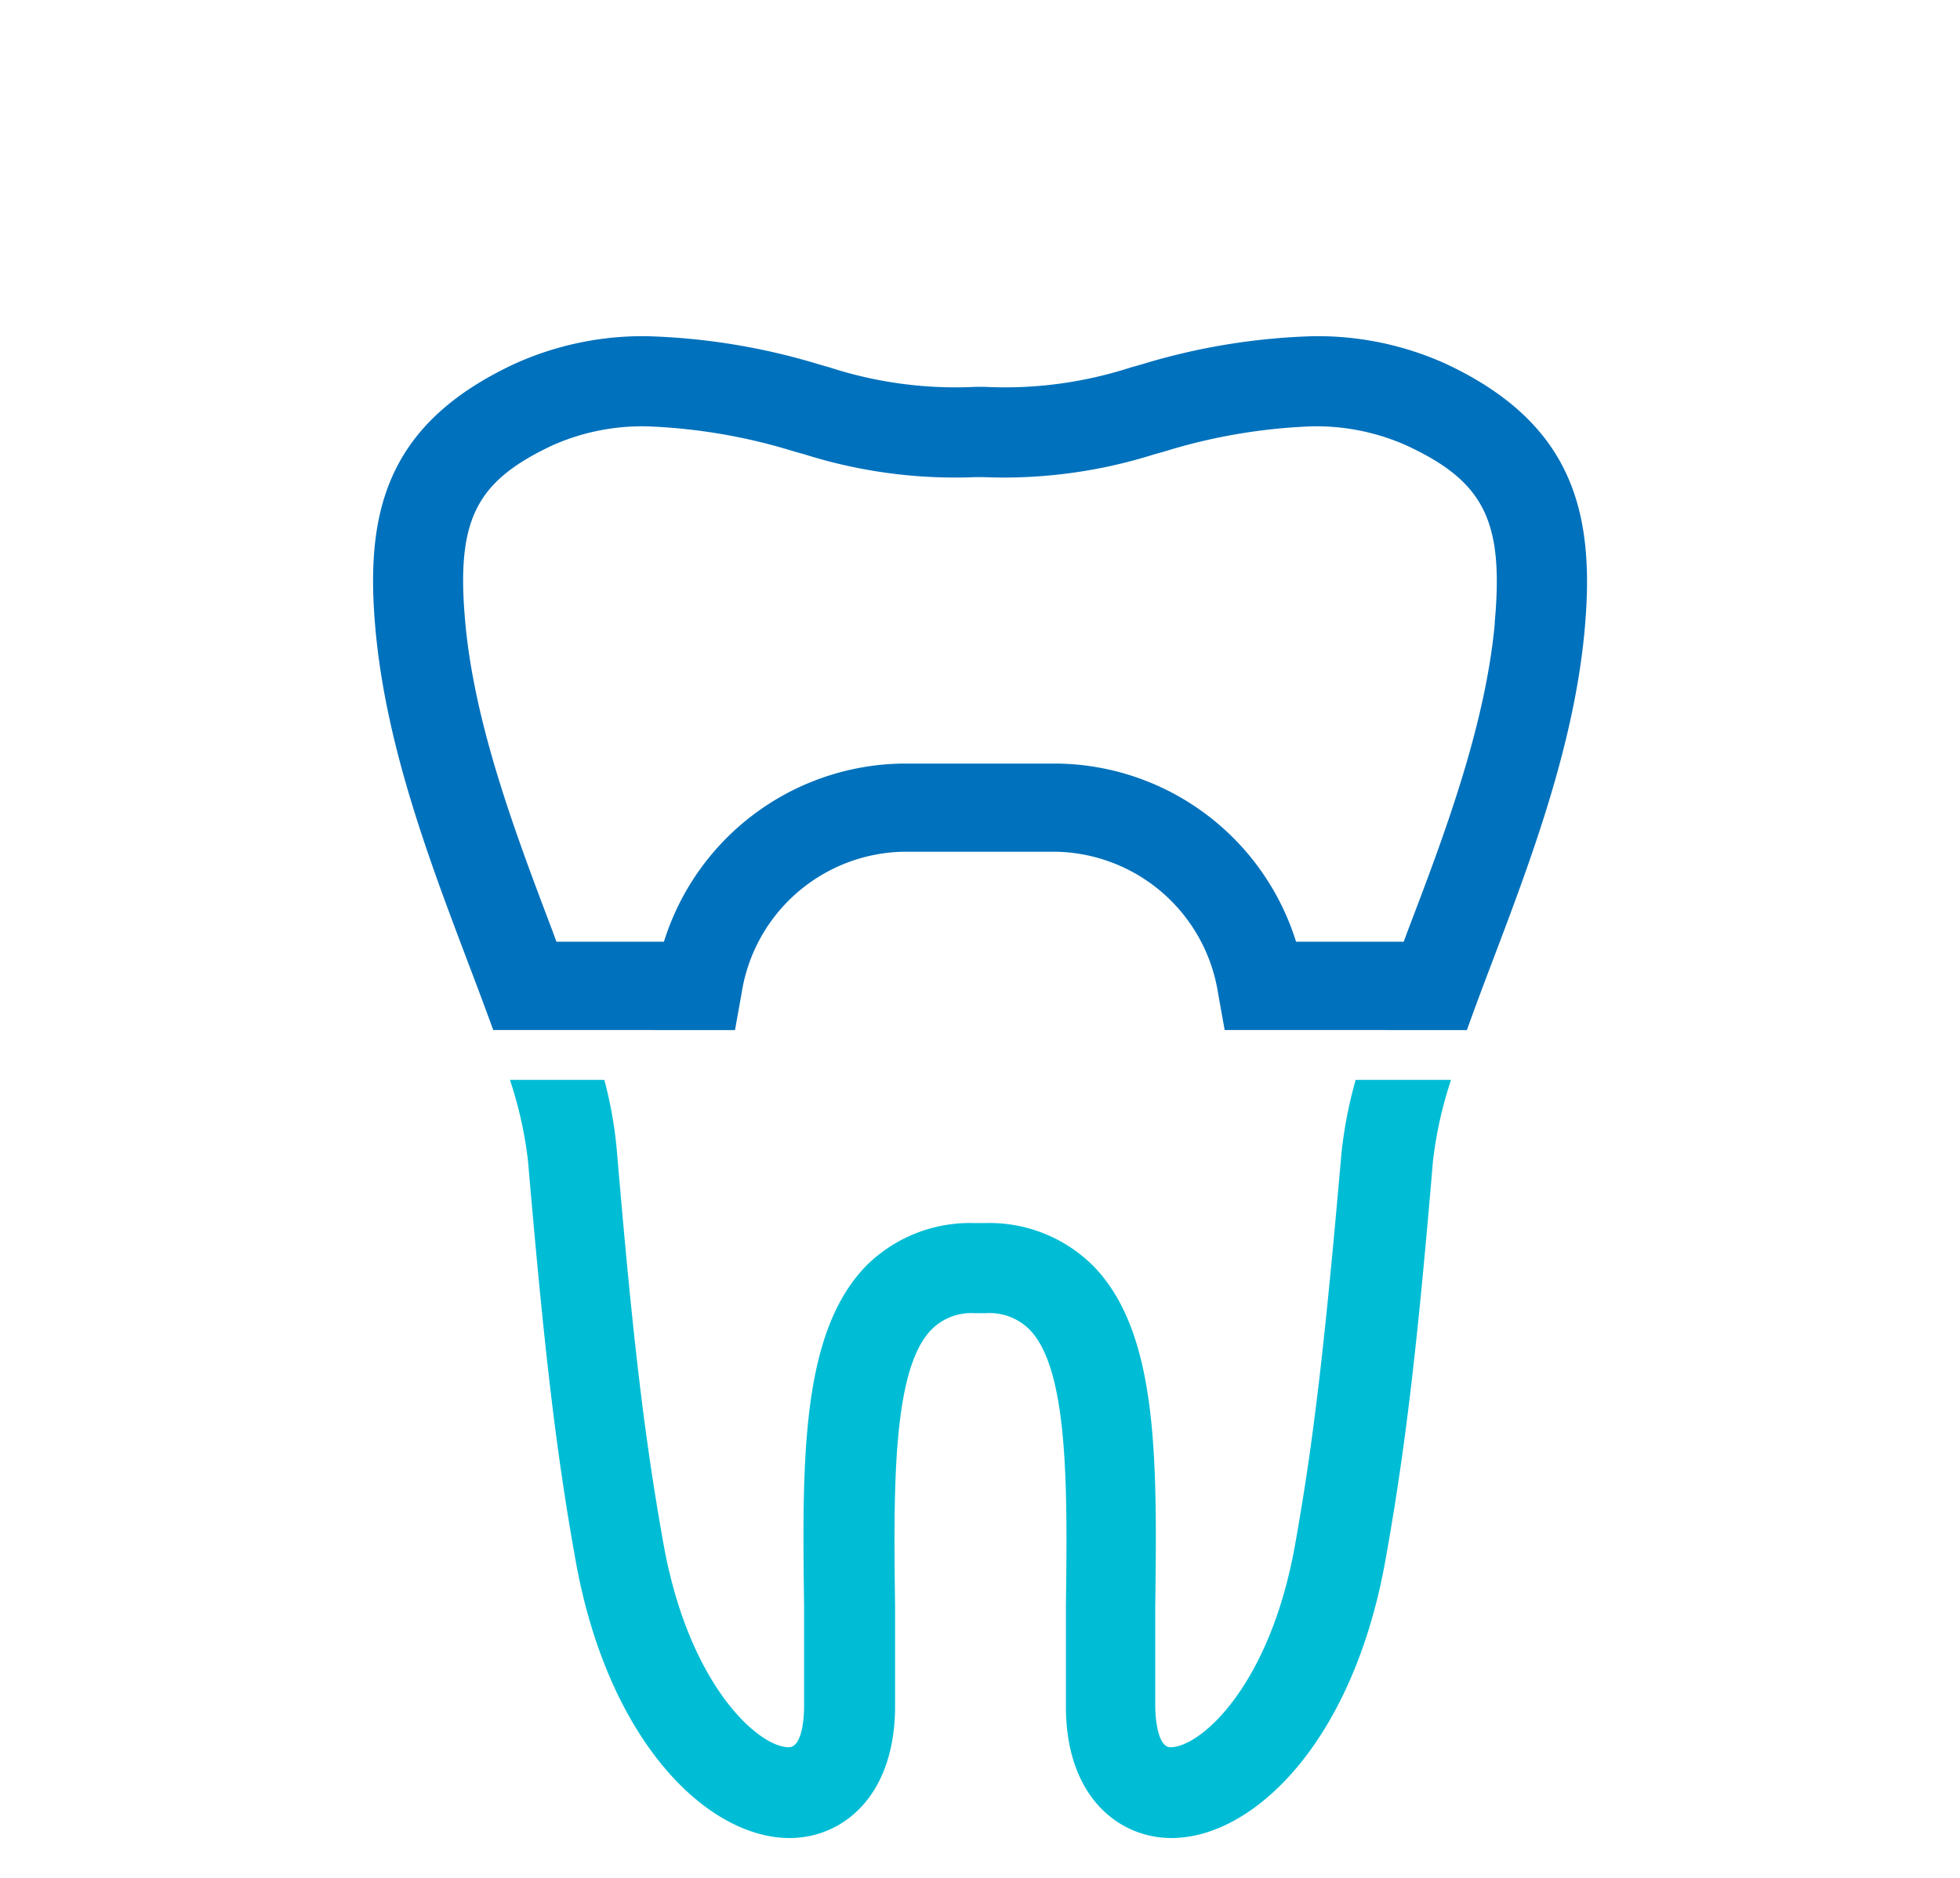
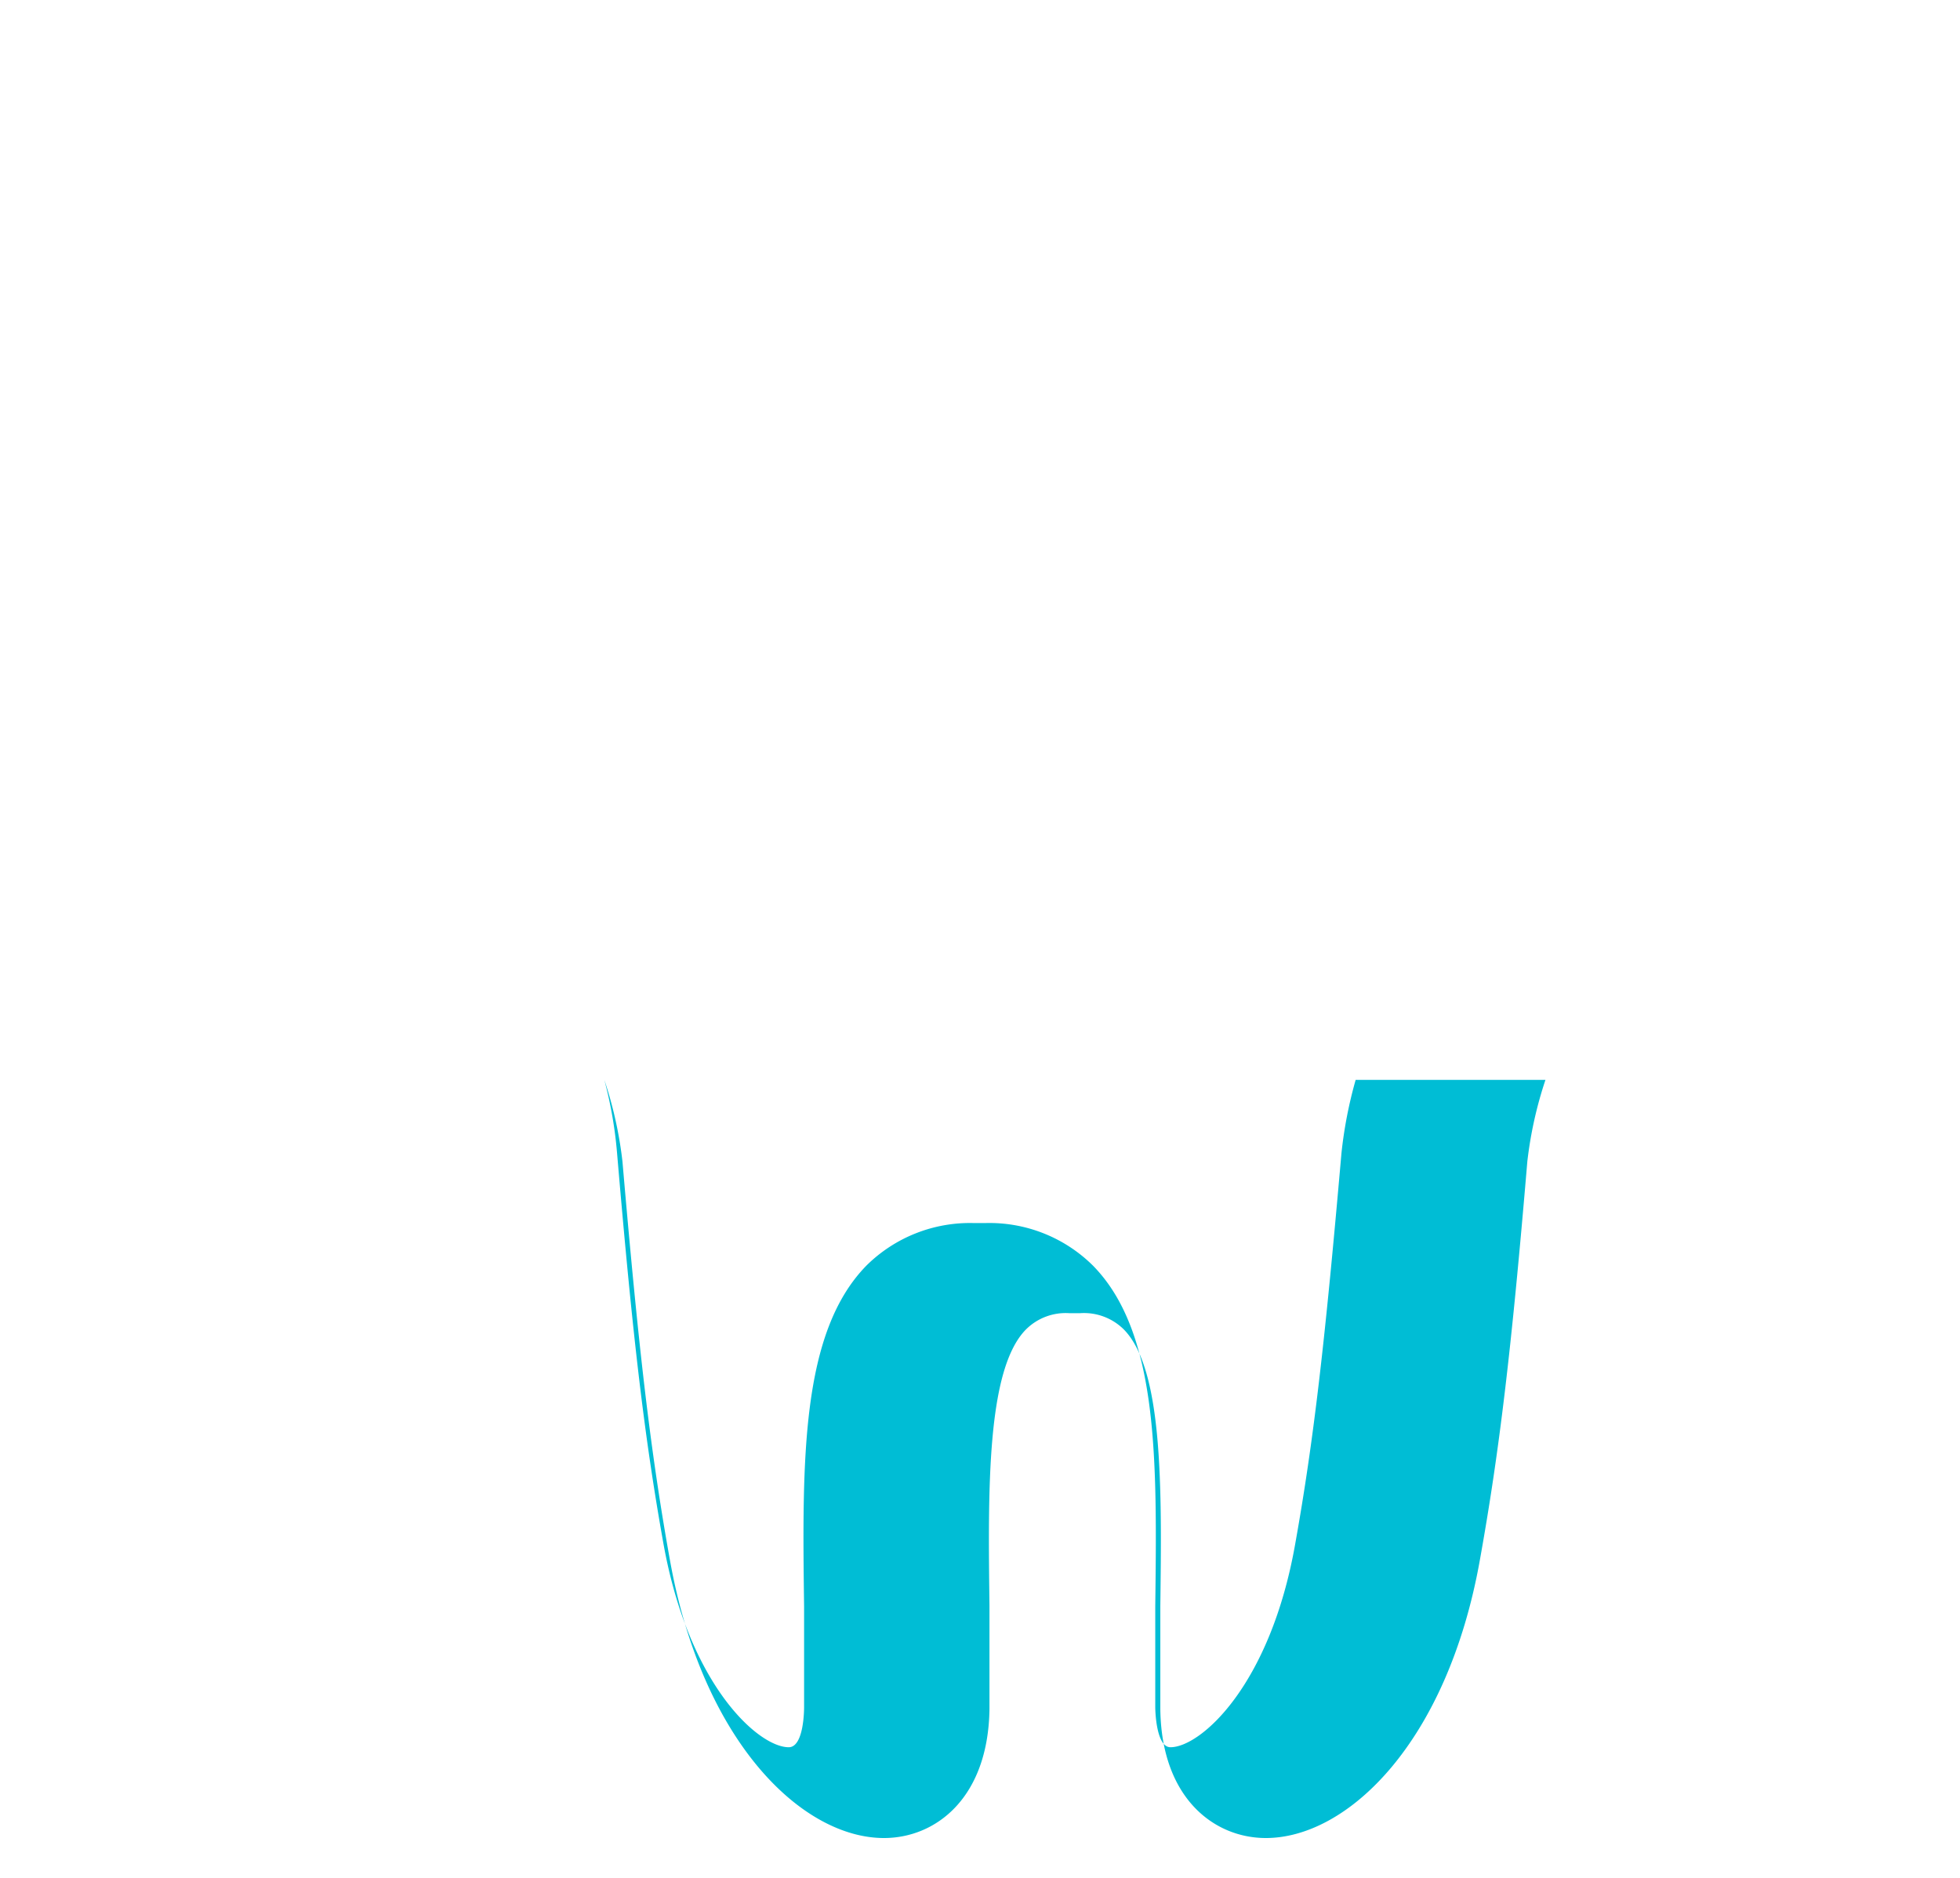
<svg xmlns="http://www.w3.org/2000/svg" id="Layer_1" data-name="Layer 1" viewBox="0 0 120 115">
  <defs>
    <style>.cls-1{fill:#0071bc;}.cls-2{fill:#00bdd5;}</style>
  </defs>
-   <path class="cls-1" d="M88.52,22.28a19,19,0,0,0-8.15-1.69,39.8,39.8,0,0,0-10.49,1.73l-.61.17a25,25,0,0,1-9,1.2h-.51a25,25,0,0,1-9-1.2l-.6-.17a40,40,0,0,0-10.5-1.73,19,19,0,0,0-8.15,1.69C23.53,26,22.33,31.53,23,38.67s3.31,14.07,5.65,20.26c.54,1.42,1.06,2.8,1.55,4.15H45l.4-2.23a10.23,10.23,0,0,1,9.89-8.69h9.4a10.25,10.25,0,0,1,9.89,8.69l.4,2.23H89.81c.48-1.34,1-2.73,1.54-4.15,2.35-6.19,5-13.21,5.66-20.26S96.47,26,88.52,22.28Zm3,15.88c-.58,6.31-3.1,13-5.32,18.81-.09.24-.17.47-.26.7H79.35A15.53,15.53,0,0,0,64.7,46.76H55.3A15.53,15.53,0,0,0,40.65,57.67H34.07c-.09-.23-.17-.46-.26-.7-2.22-5.86-4.74-12.5-5.32-18.81s.62-8.67,5.34-10.89a13.52,13.52,0,0,1,5.8-1.16,34.72,34.72,0,0,1,9,1.54l.61.17a30.62,30.62,0,0,0,10.46,1.4h.53a30.59,30.59,0,0,0,10.45-1.4l.61-.17a34.72,34.72,0,0,1,9-1.54,13.55,13.55,0,0,1,5.8,1.16C90.89,29.49,92.08,31.93,91.51,38.16Z" />
-   <path class="cls-2" d="M83,66.13a26.61,26.61,0,0,0-.87,4.49c-1,11.45-1.68,17.49-2.83,23.92C77.77,103.24,73.5,107,71.66,107c-.9,0-.93-2.35-.93-2.45,0-2.07,0-4.15,0-6.17.11-9,.21-16.77-3.81-20.87a9,9,0,0,0-6.62-2.61h-.66a9,9,0,0,0-6.6,2.61c-4,4.1-3.93,11.87-3.81,20.87,0,2,0,4.1,0,6.17,0,.1,0,2.45-.94,2.45-1.84,0-6.11-3.76-7.67-12.46-1.15-6.43-1.87-12.47-2.84-23.92A25.65,25.65,0,0,0,37,66.13H31.22a24.56,24.56,0,0,1,1.11,5c1,11.64,1.72,17.8,2.91,24.43,2,11.16,8.11,17,13.1,17,3.17,0,6.39-2.45,6.46-7.91,0-2.13,0-4.25,0-6.3-.09-7.12-.18-14.48,2.23-16.93a3.44,3.44,0,0,1,2.68-1h.62a3.46,3.46,0,0,1,2.7,1c2.41,2.45,2.32,9.81,2.23,16.93,0,2,0,4.17,0,6.3.06,5.46,3.29,7.91,6.46,7.91,5,0,11.1-5.84,13.1-17,1.19-6.63,1.93-12.79,2.91-24.43a24.56,24.56,0,0,1,1.11-5Z" />
+   <path class="cls-2" d="M83,66.13a26.61,26.61,0,0,0-.87,4.49c-1,11.45-1.68,17.49-2.83,23.92C77.77,103.24,73.5,107,71.66,107c-.9,0-.93-2.35-.93-2.45,0-2.07,0-4.15,0-6.17.11-9,.21-16.77-3.81-20.87a9,9,0,0,0-6.62-2.61h-.66a9,9,0,0,0-6.6,2.61c-4,4.1-3.93,11.87-3.81,20.87,0,2,0,4.1,0,6.17,0,.1,0,2.45-.94,2.45-1.84,0-6.11-3.76-7.67-12.46-1.15-6.43-1.87-12.47-2.84-23.92A25.65,25.65,0,0,0,37,66.13a24.56,24.56,0,0,1,1.11,5c1,11.64,1.72,17.8,2.91,24.43,2,11.16,8.11,17,13.1,17,3.17,0,6.39-2.45,6.46-7.91,0-2.13,0-4.25,0-6.3-.09-7.12-.18-14.48,2.23-16.93a3.44,3.44,0,0,1,2.68-1h.62a3.46,3.46,0,0,1,2.7,1c2.41,2.45,2.32,9.81,2.23,16.93,0,2,0,4.17,0,6.3.06,5.46,3.29,7.91,6.46,7.91,5,0,11.1-5.84,13.1-17,1.19-6.63,1.93-12.79,2.91-24.43a24.56,24.56,0,0,1,1.11-5Z" />
</svg>